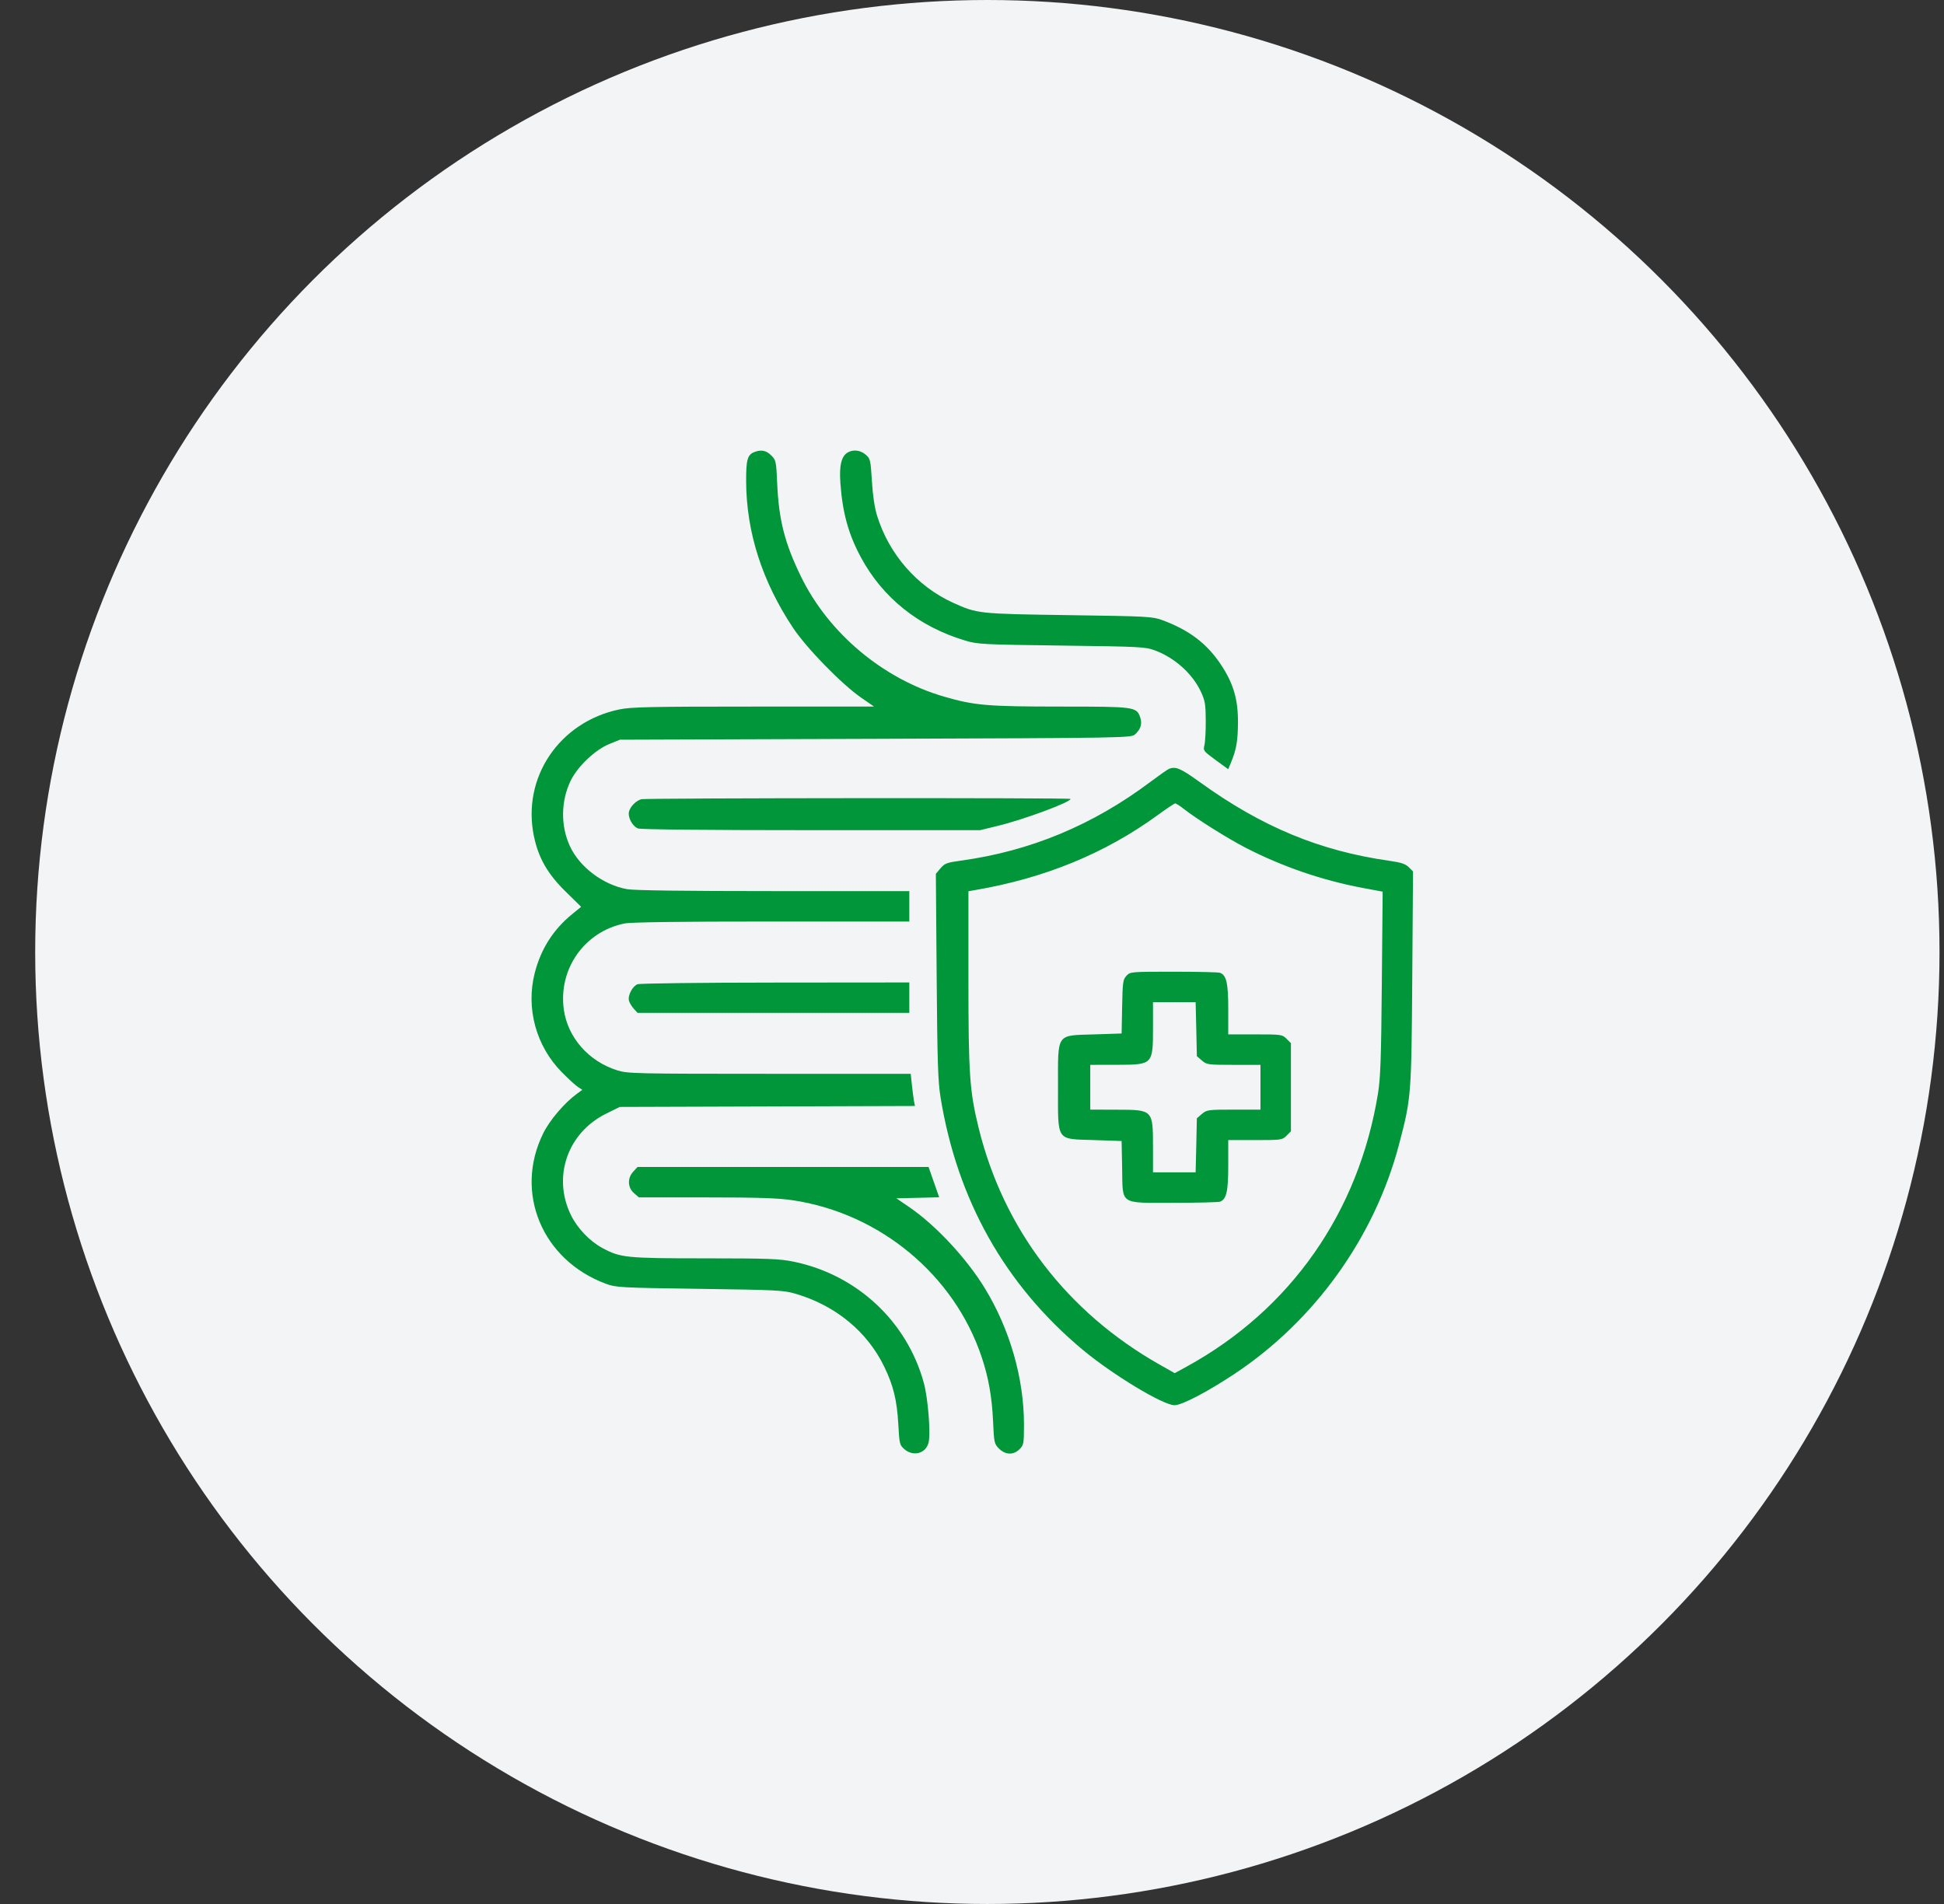
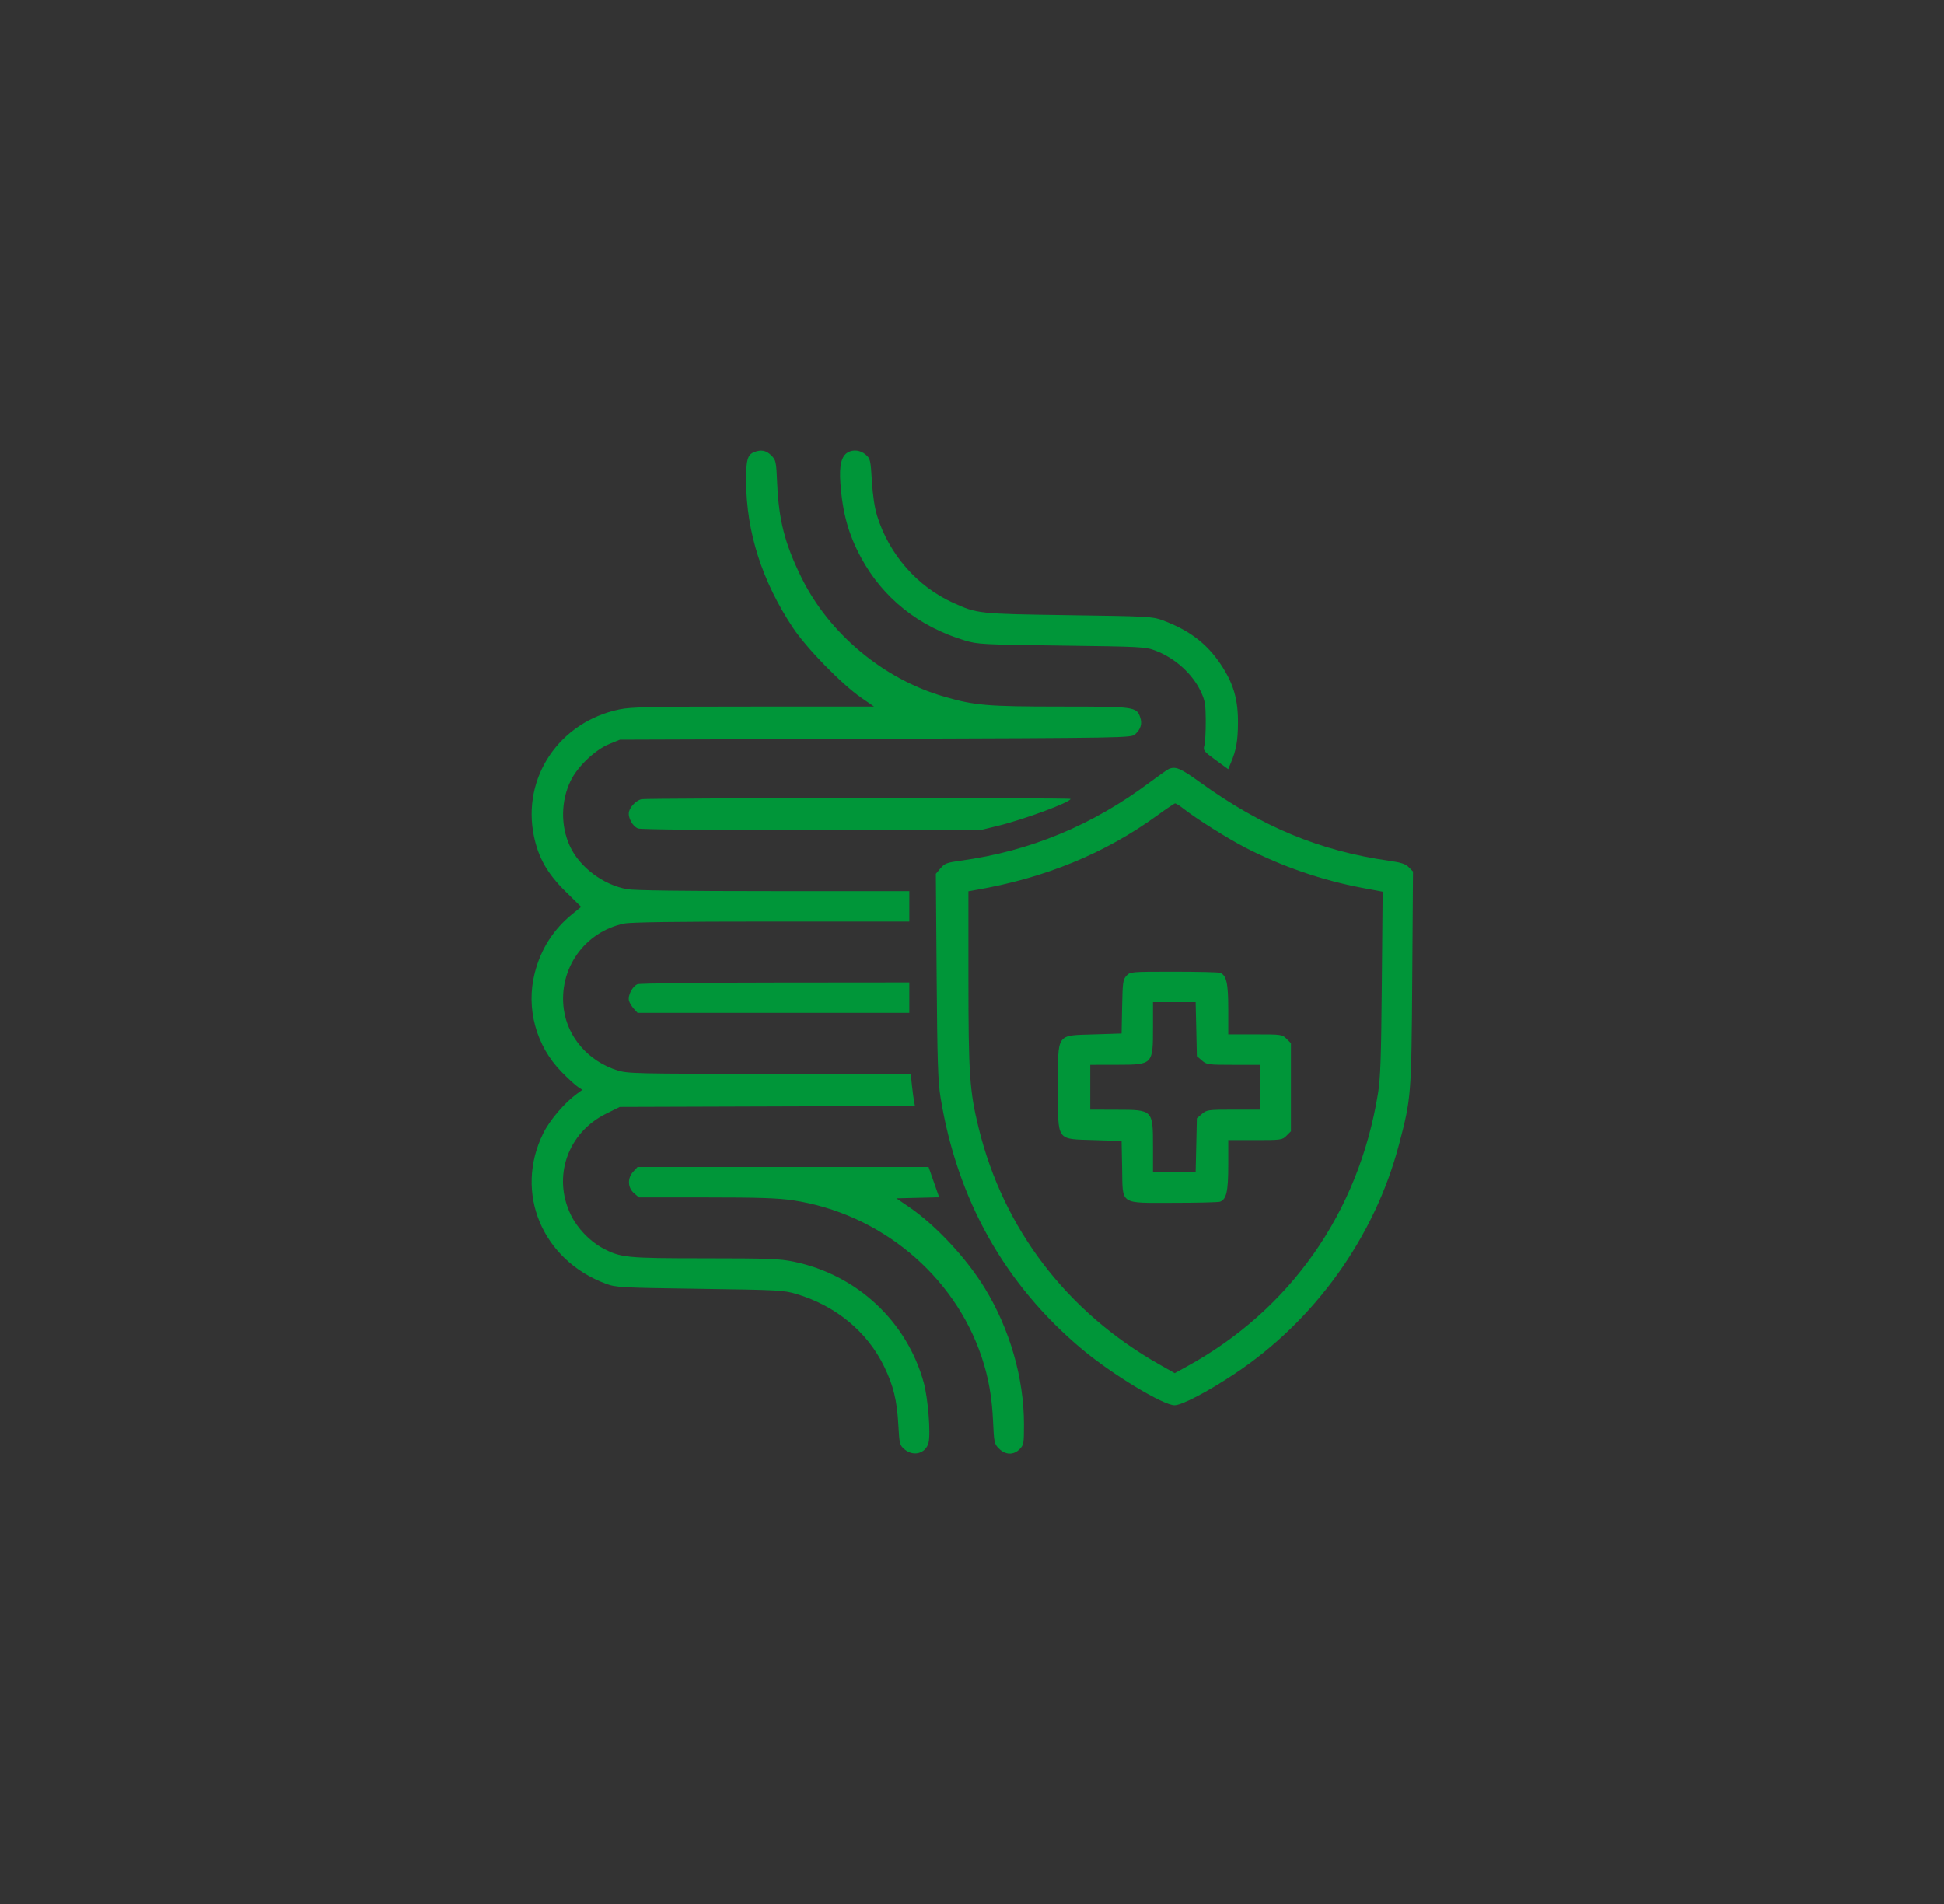
<svg xmlns="http://www.w3.org/2000/svg" fill="none" viewBox="0 0 49 48" height="48" width="49">
  <rect x="0" y="0" width="49" height="48" fill="#333333" stroke="none" />
-   <circle fill="#F3F4F6" r="24" cy="24" cx="24.887" />
-   <path fill="#009639" d="M19.005 11.4C18.84 11.467 18.804 11.601 18.807 12.139C18.813 13.417 19.21 14.656 19.989 15.828C20.329 16.339 21.209 17.242 21.696 17.581L22.031 17.813H18.996C16.404 17.813 15.911 17.823 15.615 17.884C14.096 18.198 13.148 19.606 13.459 21.087C13.573 21.629 13.8 22.027 14.251 22.471L14.648 22.861L14.426 23.042C13.947 23.431 13.633 23.924 13.478 24.531C13.252 25.417 13.511 26.37 14.157 27.026C14.319 27.191 14.503 27.36 14.565 27.401L14.678 27.475L14.542 27.574C14.228 27.803 13.855 28.24 13.692 28.572C12.954 30.064 13.664 31.768 15.272 32.364C15.524 32.458 15.633 32.464 17.636 32.492C19.617 32.52 19.755 32.527 20.069 32.621C21.067 32.917 21.863 33.575 22.288 34.455C22.52 34.936 22.609 35.3 22.643 35.915C22.67 36.404 22.677 36.432 22.798 36.536C23.022 36.728 23.334 36.644 23.404 36.372C23.463 36.148 23.392 35.251 23.285 34.861C22.861 33.312 21.598 32.136 20.008 31.808C19.65 31.734 19.377 31.724 17.77 31.723C15.776 31.723 15.637 31.708 15.181 31.461C14.862 31.289 14.55 30.961 14.389 30.629C13.92 29.665 14.306 28.556 15.278 28.076L15.621 27.906L19.342 27.894L23.062 27.882L23.038 27.759C23.026 27.691 23.002 27.509 22.985 27.353L22.956 27.071H19.397C16.03 27.071 15.823 27.066 15.563 26.985C14.839 26.76 14.308 26.156 14.211 25.447C14.072 24.429 14.728 23.493 15.73 23.283C15.894 23.248 17.063 23.232 19.445 23.232H22.92V22.848V22.465H19.496C17.232 22.465 15.981 22.448 15.804 22.416C15.197 22.305 14.605 21.857 14.362 21.326C14.128 20.813 14.137 20.19 14.385 19.68C14.563 19.317 15.004 18.9 15.364 18.754L15.626 18.648L22.068 18.626C28.431 18.604 28.512 18.602 28.611 18.513C28.754 18.383 28.795 18.246 28.739 18.084C28.646 17.818 28.607 17.813 26.727 17.813C24.884 17.812 24.569 17.786 23.799 17.563C22.262 17.119 20.887 15.966 20.191 14.539C19.781 13.699 19.63 13.108 19.59 12.191C19.565 11.627 19.559 11.6 19.439 11.48C19.312 11.353 19.182 11.329 19.005 11.4ZM21.369 11.406C21.207 11.5 21.15 11.738 21.183 12.185C21.238 12.936 21.387 13.471 21.701 14.053C22.251 15.073 23.158 15.798 24.323 16.147C24.642 16.243 24.759 16.25 26.759 16.275C28.75 16.301 28.872 16.307 29.114 16.398C29.616 16.586 30.061 16.988 30.272 17.444C30.375 17.667 30.39 17.76 30.392 18.174C30.393 18.435 30.378 18.711 30.358 18.788C30.324 18.922 30.335 18.937 30.64 19.16L30.958 19.392L31.025 19.231C31.162 18.905 31.201 18.683 31.204 18.219C31.208 17.629 31.088 17.224 30.767 16.744C30.416 16.22 29.972 15.884 29.3 15.635C29.052 15.543 28.934 15.536 26.939 15.508C24.656 15.475 24.636 15.473 24.022 15.195C23.117 14.784 22.409 13.974 22.108 13.003C22.045 12.799 21.998 12.489 21.977 12.127C21.944 11.592 21.937 11.563 21.819 11.461C21.688 11.348 21.506 11.326 21.369 11.406ZM29.468 19.382C29.431 19.396 29.218 19.546 28.994 19.713C27.543 20.803 25.965 21.458 24.218 21.697C23.864 21.746 23.811 21.766 23.706 21.89L23.589 22.029L23.609 24.607C23.626 26.747 23.642 27.264 23.706 27.658C24.126 30.246 25.327 32.385 27.278 34.018C28.033 34.65 29.316 35.426 29.605 35.426C29.79 35.426 30.436 35.088 31.117 34.636C33.14 33.293 34.647 31.192 35.263 28.854C35.571 27.686 35.576 27.621 35.597 24.667L35.616 21.97L35.509 21.862C35.425 21.779 35.316 21.743 35.02 21.701C33.261 21.45 31.812 20.849 30.243 19.718C29.762 19.371 29.636 19.316 29.468 19.382ZM16.168 20.148C16.04 20.179 15.887 20.331 15.855 20.459C15.819 20.604 15.94 20.831 16.083 20.886C16.152 20.912 17.851 20.929 20.45 20.929L24.704 20.929L25.155 20.819C25.809 20.66 26.984 20.224 26.984 20.141C26.984 20.11 16.294 20.118 16.168 20.148ZM29.175 20.553C27.856 21.513 26.336 22.138 24.579 22.439L24.41 22.469V24.677C24.41 27.073 24.439 27.502 24.665 28.426C25.292 30.986 26.891 33.079 29.234 34.405L29.61 34.618L29.912 34.452C32.529 33.017 34.247 30.564 34.733 27.568C34.796 27.18 34.814 26.672 34.83 24.786L34.851 22.479L34.337 22.383C33.321 22.191 32.329 21.85 31.399 21.373C30.95 21.142 30.151 20.64 29.823 20.381C29.733 20.31 29.641 20.253 29.62 20.254C29.599 20.256 29.398 20.39 29.175 20.553ZM28.393 24.6C28.305 24.695 28.296 24.759 28.284 25.379L28.271 26.055L27.579 26.077C26.609 26.109 26.668 26.023 26.668 27.41C26.668 28.796 26.609 28.71 27.579 28.742L28.271 28.765L28.284 29.44C28.302 30.393 28.198 30.323 29.585 30.323C30.188 30.323 30.713 30.31 30.753 30.294C30.914 30.233 30.959 30.035 30.959 29.376V28.742H31.638C32.299 28.742 32.321 28.739 32.428 28.631L32.539 28.52V27.41V26.299L32.428 26.188C32.321 26.08 32.299 26.077 31.638 26.077H30.959V25.443C30.959 24.785 30.914 24.587 30.753 24.525C30.713 24.509 30.188 24.497 29.585 24.497C28.503 24.497 28.489 24.498 28.393 24.6ZM16.069 24.813C15.938 24.866 15.816 25.105 15.855 25.233C15.871 25.288 15.927 25.378 15.978 25.434L16.071 25.535H19.495H22.92V25.152V24.768L19.544 24.771C17.687 24.772 16.123 24.791 16.069 24.813ZM29.062 25.9C29.062 26.843 29.063 26.842 28.147 26.844L27.481 26.845V27.41V27.974L28.147 27.976C29.063 27.978 29.062 27.976 29.062 28.92V29.555H29.599H30.137L30.153 28.873L30.168 28.192L30.295 28.083C30.417 27.979 30.448 27.974 31.096 27.974H31.771V27.41V26.845H31.096C30.448 26.845 30.417 26.841 30.295 26.736L30.168 26.627L30.153 25.946L30.137 25.265H29.599H29.062V25.9ZM15.964 29.534C15.81 29.697 15.818 29.939 15.981 30.08L16.105 30.187H17.802C19.112 30.187 19.608 30.203 19.977 30.258C22.178 30.585 24.054 32.142 24.745 34.216C24.917 34.73 25.003 35.219 25.031 35.831C25.055 36.371 25.062 36.401 25.181 36.52C25.343 36.681 25.547 36.687 25.699 36.534C25.804 36.429 25.81 36.395 25.81 35.907C25.81 34.745 25.451 33.5 24.818 32.468C24.356 31.714 23.58 30.883 22.912 30.427L22.594 30.21L23.133 30.197L23.673 30.184L23.539 29.802L23.405 29.419H19.738H16.071L15.964 29.534Z" clip-rule="evenodd" fill-rule="evenodd" />
+   <path fill="#009639" d="M19.005 11.4C18.84 11.467 18.804 11.601 18.807 12.139C18.813 13.417 19.21 14.656 19.989 15.828C20.329 16.339 21.209 17.242 21.696 17.581L22.031 17.813H18.996C16.404 17.813 15.911 17.823 15.615 17.884C14.096 18.198 13.148 19.606 13.459 21.087C13.573 21.629 13.8 22.027 14.251 22.471L14.648 22.861L14.426 23.042C13.947 23.431 13.633 23.924 13.478 24.531C13.252 25.417 13.511 26.37 14.157 27.026C14.319 27.191 14.503 27.36 14.565 27.401L14.678 27.475L14.542 27.574C14.228 27.803 13.855 28.24 13.692 28.572C12.954 30.064 13.664 31.768 15.272 32.364C15.524 32.458 15.633 32.464 17.636 32.492C19.617 32.52 19.755 32.527 20.069 32.621C21.067 32.917 21.863 33.575 22.288 34.455C22.52 34.936 22.609 35.3 22.643 35.915C22.67 36.404 22.677 36.432 22.798 36.536C23.022 36.728 23.334 36.644 23.404 36.372C23.463 36.148 23.392 35.251 23.285 34.861C22.861 33.312 21.598 32.136 20.008 31.808C19.65 31.734 19.377 31.724 17.77 31.723C15.776 31.723 15.637 31.708 15.181 31.461C14.862 31.289 14.55 30.961 14.389 30.629C13.92 29.665 14.306 28.556 15.278 28.076L15.621 27.906L19.342 27.894L23.062 27.882L23.038 27.759C23.026 27.691 23.002 27.509 22.985 27.353L22.956 27.071H19.397C16.03 27.071 15.823 27.066 15.563 26.985C14.839 26.76 14.308 26.156 14.211 25.447C14.072 24.429 14.728 23.493 15.73 23.283C15.894 23.248 17.063 23.232 19.445 23.232H22.92V22.848V22.465H19.496C17.232 22.465 15.981 22.448 15.804 22.416C15.197 22.305 14.605 21.857 14.362 21.326C14.128 20.813 14.137 20.19 14.385 19.68C14.563 19.317 15.004 18.9 15.364 18.754L15.626 18.648L22.068 18.626C28.431 18.604 28.512 18.602 28.611 18.513C28.754 18.383 28.795 18.246 28.739 18.084C28.646 17.818 28.607 17.813 26.727 17.813C24.884 17.812 24.569 17.786 23.799 17.563C22.262 17.119 20.887 15.966 20.191 14.539C19.781 13.699 19.63 13.108 19.59 12.191C19.565 11.627 19.559 11.6 19.439 11.48C19.312 11.353 19.182 11.329 19.005 11.4ZM21.369 11.406C21.207 11.5 21.15 11.738 21.183 12.185C21.238 12.936 21.387 13.471 21.701 14.053C22.251 15.073 23.158 15.798 24.323 16.147C24.642 16.243 24.759 16.25 26.759 16.275C28.75 16.301 28.872 16.307 29.114 16.398C29.616 16.586 30.061 16.988 30.272 17.444C30.375 17.667 30.39 17.76 30.392 18.174C30.393 18.435 30.378 18.711 30.358 18.788C30.324 18.922 30.335 18.937 30.64 19.16L30.958 19.392L31.025 19.231C31.162 18.905 31.201 18.683 31.204 18.219C31.208 17.629 31.088 17.224 30.767 16.744C30.416 16.22 29.972 15.884 29.3 15.635C29.052 15.543 28.934 15.536 26.939 15.508C24.656 15.475 24.636 15.473 24.022 15.195C23.117 14.784 22.409 13.974 22.108 13.003C22.045 12.799 21.998 12.489 21.977 12.127C21.944 11.592 21.937 11.563 21.819 11.461C21.688 11.348 21.506 11.326 21.369 11.406ZM29.468 19.382C29.431 19.396 29.218 19.546 28.994 19.713C27.543 20.803 25.965 21.458 24.218 21.697C23.864 21.746 23.811 21.766 23.706 21.89L23.589 22.029L23.609 24.607C23.626 26.747 23.642 27.264 23.706 27.658C24.126 30.246 25.327 32.385 27.278 34.018C28.033 34.65 29.316 35.426 29.605 35.426C29.79 35.426 30.436 35.088 31.117 34.636C33.14 33.293 34.647 31.192 35.263 28.854C35.571 27.686 35.576 27.621 35.597 24.667L35.616 21.97L35.509 21.862C35.425 21.779 35.316 21.743 35.02 21.701C33.261 21.45 31.812 20.849 30.243 19.718C29.762 19.371 29.636 19.316 29.468 19.382ZM16.168 20.148C16.04 20.179 15.887 20.331 15.855 20.459C15.819 20.604 15.94 20.831 16.083 20.886C16.152 20.912 17.851 20.929 20.45 20.929L24.704 20.929L25.155 20.819C25.809 20.66 26.984 20.224 26.984 20.141C26.984 20.11 16.294 20.118 16.168 20.148ZM29.175 20.553C27.856 21.513 26.336 22.138 24.579 22.439L24.41 22.469V24.677C24.41 27.073 24.439 27.502 24.665 28.426C25.292 30.986 26.891 33.079 29.234 34.405L29.61 34.618L29.912 34.452C32.529 33.017 34.247 30.564 34.733 27.568C34.796 27.18 34.814 26.672 34.83 24.786L34.851 22.479L34.337 22.383C33.321 22.191 32.329 21.85 31.399 21.373C30.95 21.142 30.151 20.64 29.823 20.381C29.733 20.31 29.641 20.253 29.62 20.254C29.599 20.256 29.398 20.39 29.175 20.553M28.393 24.6C28.305 24.695 28.296 24.759 28.284 25.379L28.271 26.055L27.579 26.077C26.609 26.109 26.668 26.023 26.668 27.41C26.668 28.796 26.609 28.71 27.579 28.742L28.271 28.765L28.284 29.44C28.302 30.393 28.198 30.323 29.585 30.323C30.188 30.323 30.713 30.31 30.753 30.294C30.914 30.233 30.959 30.035 30.959 29.376V28.742H31.638C32.299 28.742 32.321 28.739 32.428 28.631L32.539 28.52V27.41V26.299L32.428 26.188C32.321 26.08 32.299 26.077 31.638 26.077H30.959V25.443C30.959 24.785 30.914 24.587 30.753 24.525C30.713 24.509 30.188 24.497 29.585 24.497C28.503 24.497 28.489 24.498 28.393 24.6ZM16.069 24.813C15.938 24.866 15.816 25.105 15.855 25.233C15.871 25.288 15.927 25.378 15.978 25.434L16.071 25.535H19.495H22.92V25.152V24.768L19.544 24.771C17.687 24.772 16.123 24.791 16.069 24.813ZM29.062 25.9C29.062 26.843 29.063 26.842 28.147 26.844L27.481 26.845V27.41V27.974L28.147 27.976C29.063 27.978 29.062 27.976 29.062 28.92V29.555H29.599H30.137L30.153 28.873L30.168 28.192L30.295 28.083C30.417 27.979 30.448 27.974 31.096 27.974H31.771V27.41V26.845H31.096C30.448 26.845 30.417 26.841 30.295 26.736L30.168 26.627L30.153 25.946L30.137 25.265H29.599H29.062V25.9ZM15.964 29.534C15.81 29.697 15.818 29.939 15.981 30.08L16.105 30.187H17.802C19.112 30.187 19.608 30.203 19.977 30.258C22.178 30.585 24.054 32.142 24.745 34.216C24.917 34.73 25.003 35.219 25.031 35.831C25.055 36.371 25.062 36.401 25.181 36.52C25.343 36.681 25.547 36.687 25.699 36.534C25.804 36.429 25.81 36.395 25.81 35.907C25.81 34.745 25.451 33.5 24.818 32.468C24.356 31.714 23.58 30.883 22.912 30.427L22.594 30.21L23.133 30.197L23.673 30.184L23.539 29.802L23.405 29.419H19.738H16.071L15.964 29.534Z" clip-rule="evenodd" fill-rule="evenodd" />
</svg>